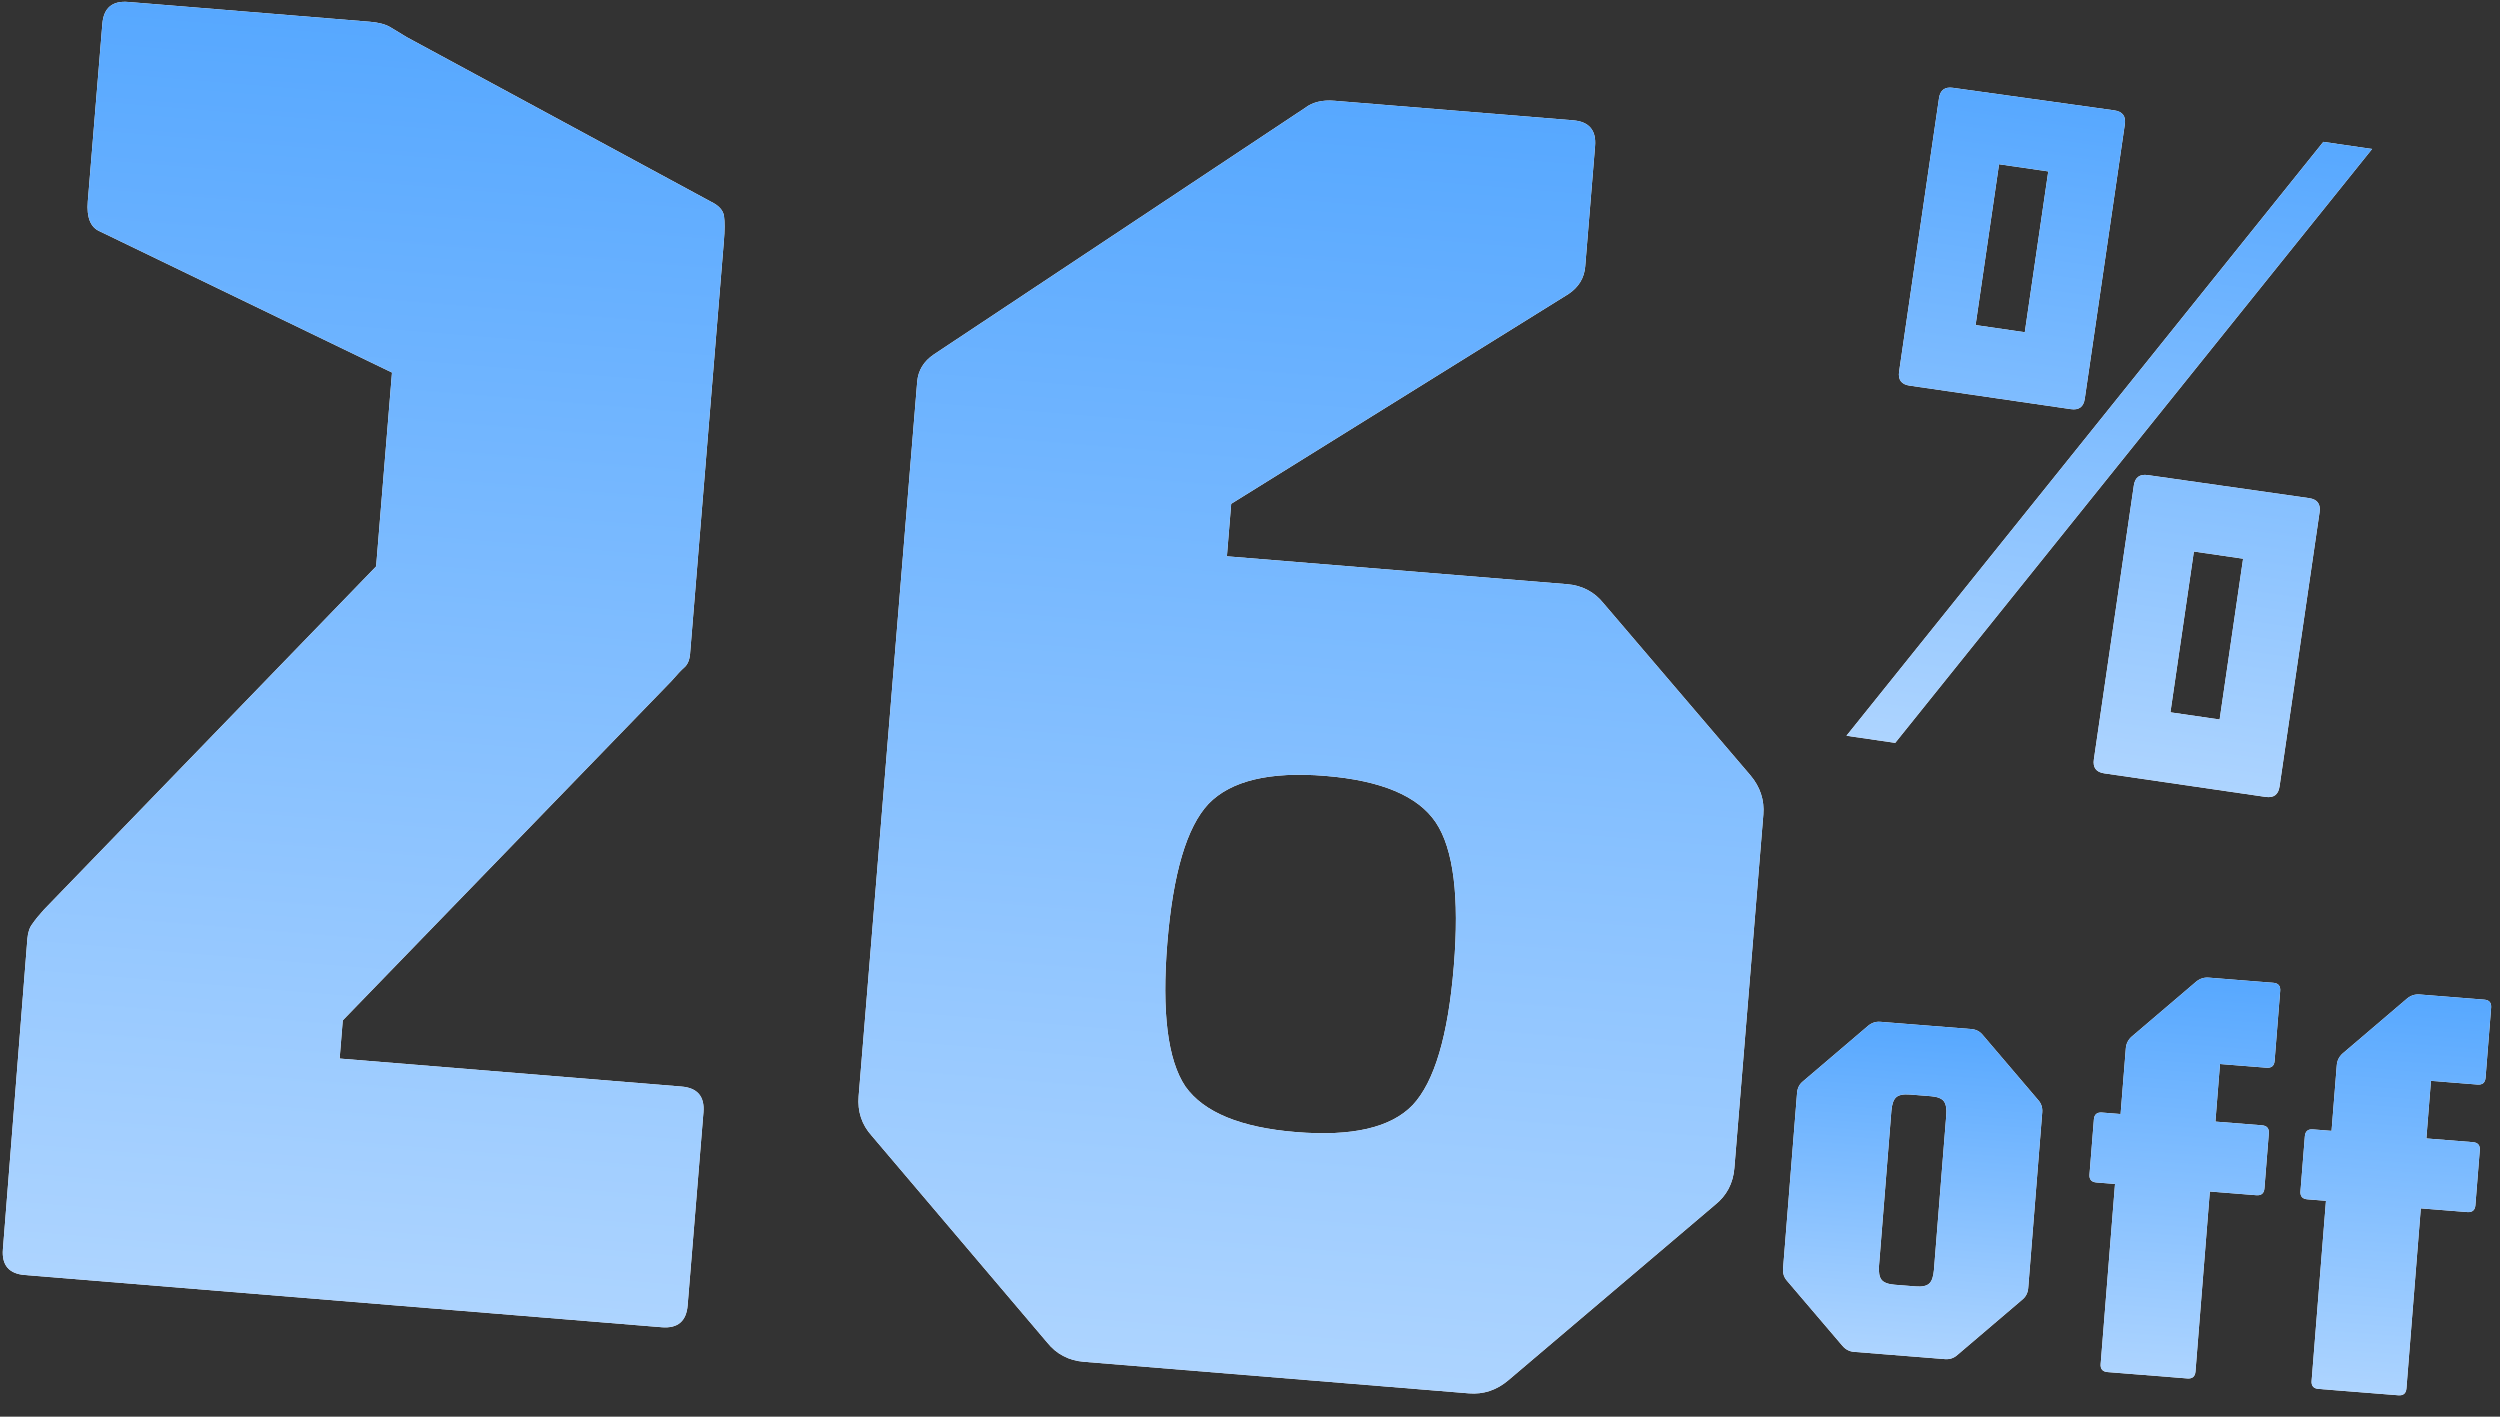
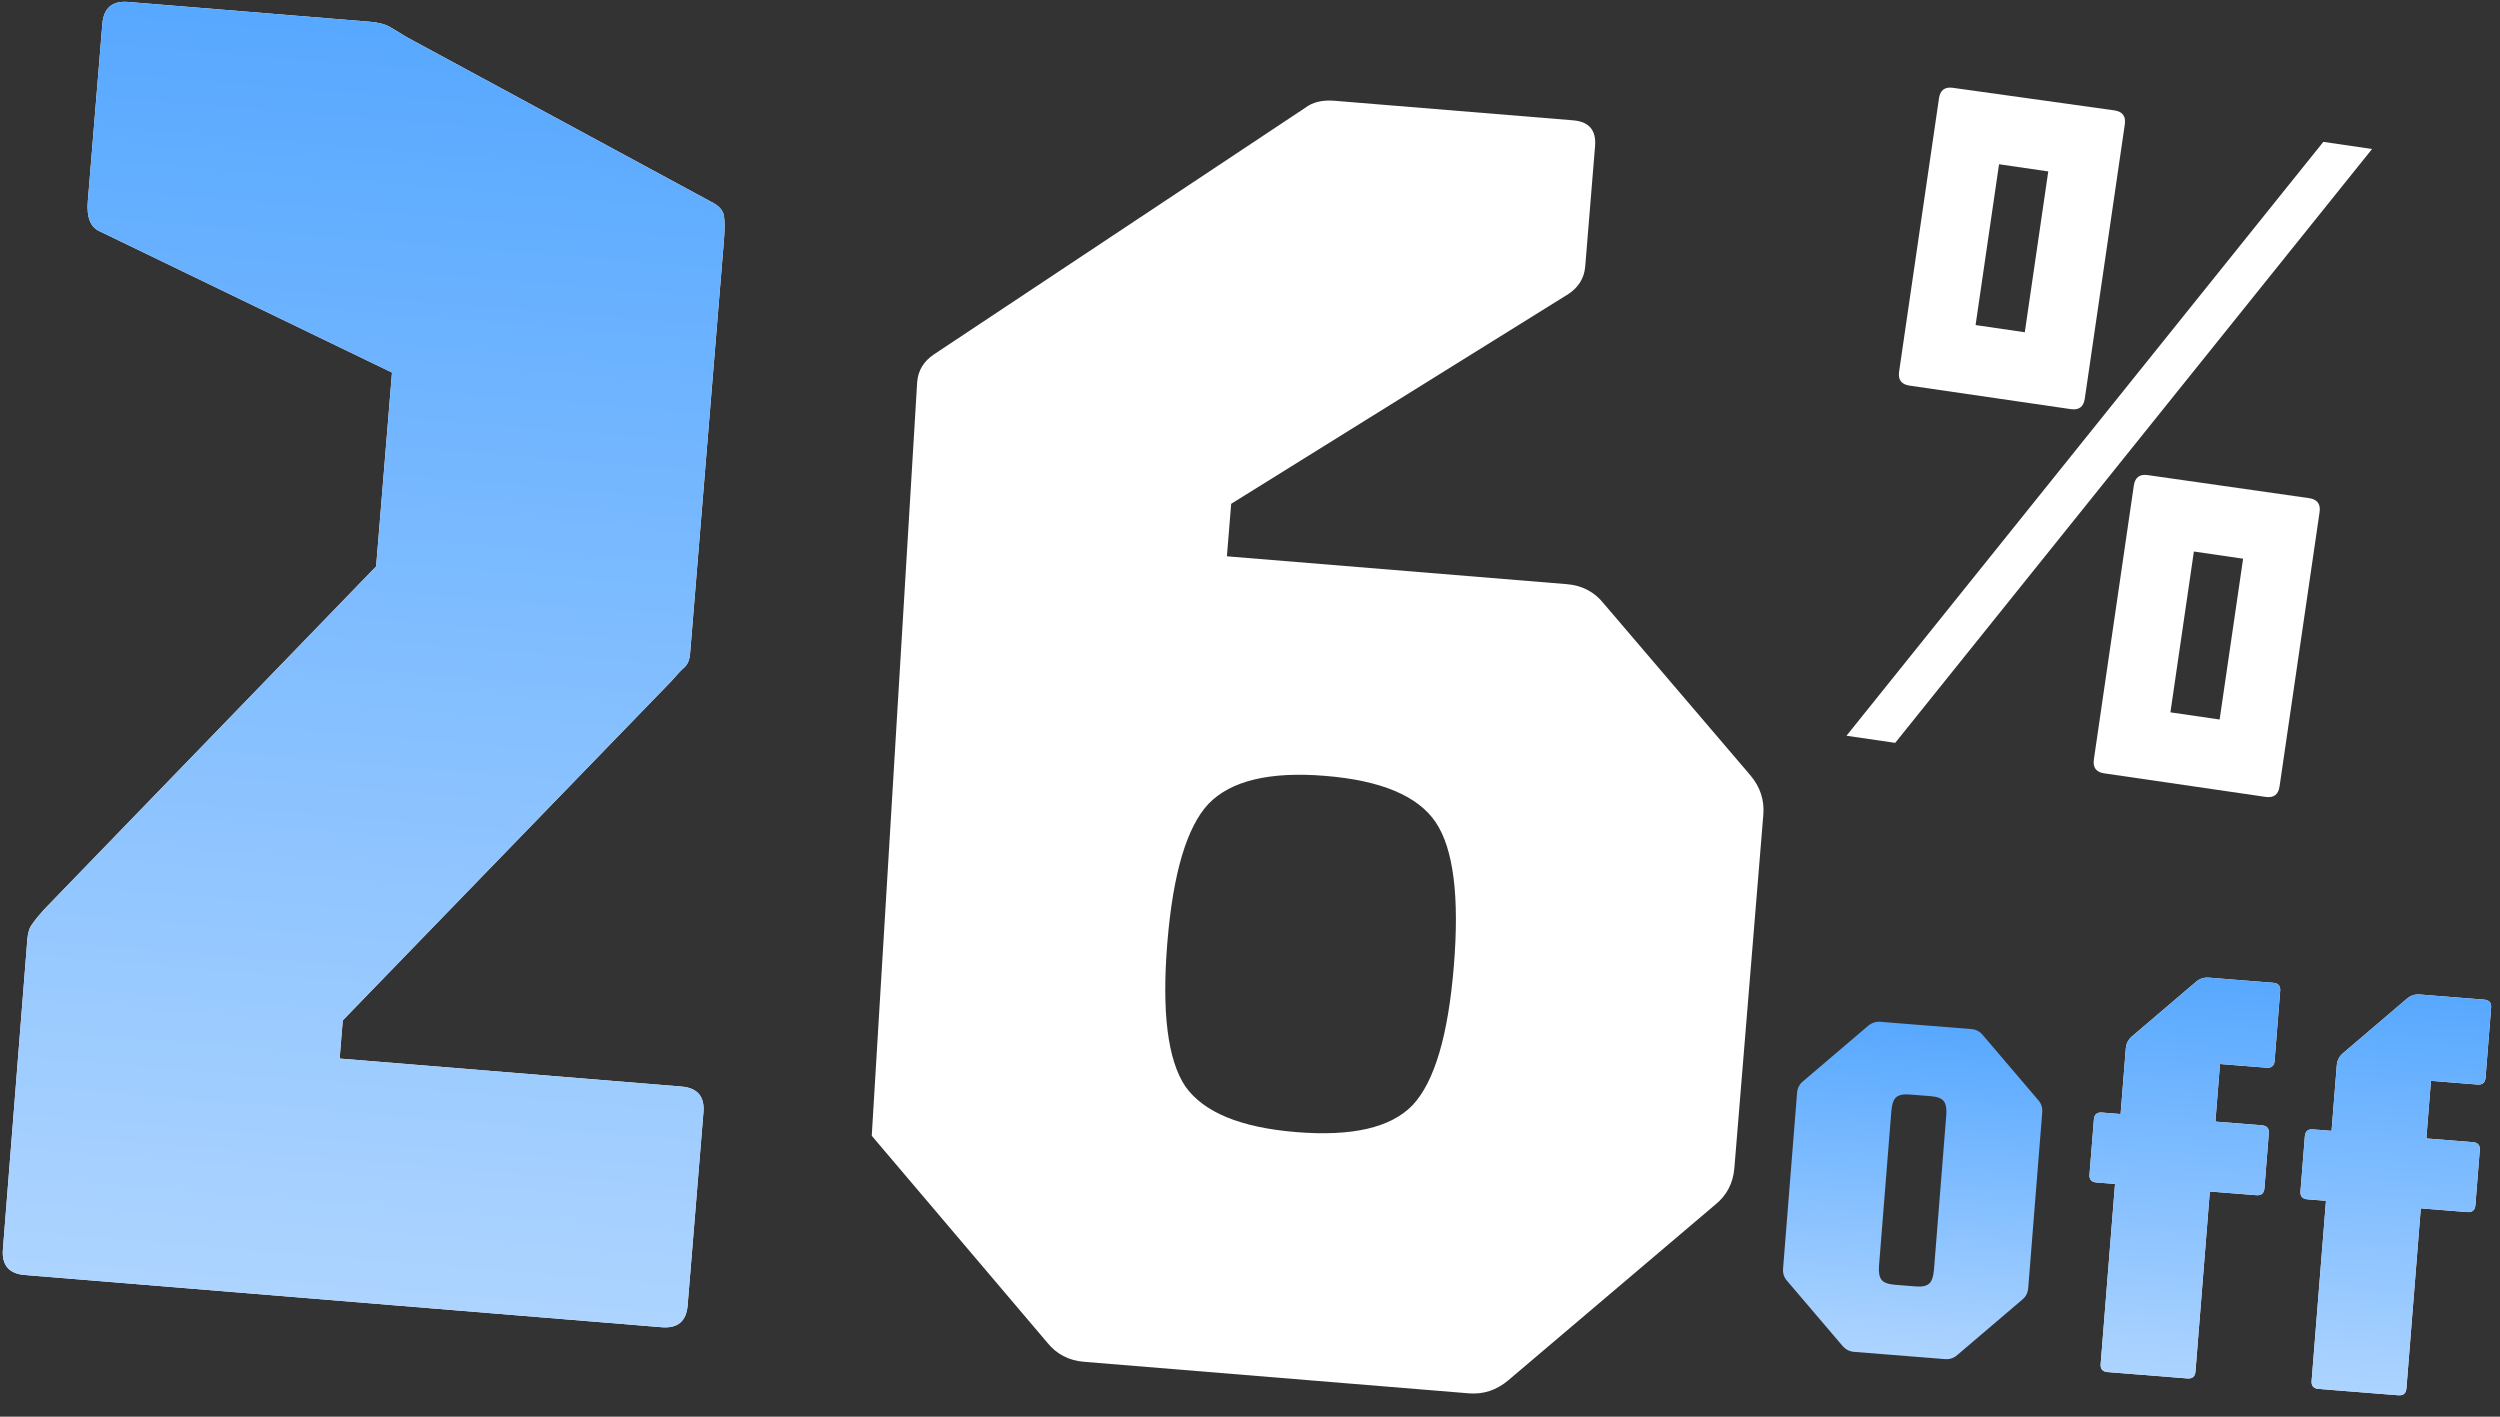
<svg xmlns="http://www.w3.org/2000/svg" width="120" height="68" viewBox="0 0 120 68" fill="none">
  <rect x="0" y="0" width="120" height="68" fill="#333333" stroke="none" />
-   <path d="M52.031 65.366C51.297 65.306 50.707 64.996 50.261 64.436L41.844 54.517C41.365 53.986 41.155 53.353 41.215 52.62L44.025 18.332C44.07 17.782 44.337 17.343 44.825 17.013L62.638 5.183C62.999 4.905 63.47 4.789 64.051 4.837L75.511 5.776C76.275 5.838 76.626 6.252 76.563 7.016L76.09 12.791C76.044 13.342 75.778 13.781 75.289 14.11L59.097 24.182L58.891 26.703L75.209 28.04C75.943 28.1 76.533 28.41 76.979 28.97L84.011 37.206C84.488 37.768 84.697 38.401 84.64 39.104L83.25 56.064C83.19 56.798 82.88 57.388 82.32 57.834L72.401 66.251C71.839 66.728 71.207 66.937 70.504 66.88L52.031 65.366ZM62.21 54.34C64.899 54.561 66.765 54.129 67.807 53.045C68.852 51.931 69.511 49.709 69.784 46.378C70.057 43.047 69.769 40.746 68.919 39.477C68.069 38.208 66.3 37.462 63.611 37.242C60.952 37.024 59.085 37.471 58.009 38.583C56.964 39.697 56.305 41.92 56.032 45.251C55.76 48.582 56.048 50.882 56.898 52.151C57.78 53.393 59.551 54.122 62.21 54.34Z" fill="white" />
-   <path d="M52.031 65.366C51.297 65.306 50.707 64.996 50.261 64.436L41.844 54.517C41.365 53.986 41.155 53.353 41.215 52.62L44.025 18.332C44.07 17.782 44.337 17.343 44.825 17.013L62.638 5.183C62.999 4.905 63.47 4.789 64.051 4.837L75.511 5.776C76.275 5.838 76.626 6.252 76.563 7.016L76.09 12.791C76.044 13.342 75.778 13.781 75.289 14.11L59.097 24.182L58.891 26.703L75.209 28.04C75.943 28.1 76.533 28.41 76.979 28.97L84.011 37.206C84.488 37.768 84.697 38.401 84.64 39.104L83.25 56.064C83.19 56.798 82.88 57.388 82.32 57.834L72.401 66.251C71.839 66.728 71.207 66.937 70.504 66.88L52.031 65.366ZM62.21 54.34C64.899 54.561 66.765 54.129 67.807 53.045C68.852 51.931 69.511 49.709 69.784 46.378C70.057 43.047 69.769 40.746 68.919 39.477C68.069 38.208 66.3 37.462 63.611 37.242C60.952 37.024 59.085 37.471 58.009 38.583C56.964 39.697 56.305 41.92 56.032 45.251C55.76 48.582 56.048 50.882 56.898 52.151C57.78 53.393 59.551 54.122 62.21 54.34Z" fill="url(#paint0_linear_2439_191)" />
+   <path d="M52.031 65.366C51.297 65.306 50.707 64.996 50.261 64.436L41.844 54.517L44.025 18.332C44.07 17.782 44.337 17.343 44.825 17.013L62.638 5.183C62.999 4.905 63.47 4.789 64.051 4.837L75.511 5.776C76.275 5.838 76.626 6.252 76.563 7.016L76.09 12.791C76.044 13.342 75.778 13.781 75.289 14.11L59.097 24.182L58.891 26.703L75.209 28.04C75.943 28.1 76.533 28.41 76.979 28.97L84.011 37.206C84.488 37.768 84.697 38.401 84.64 39.104L83.25 56.064C83.19 56.798 82.88 57.388 82.32 57.834L72.401 66.251C71.839 66.728 71.207 66.937 70.504 66.88L52.031 65.366ZM62.21 54.34C64.899 54.561 66.765 54.129 67.807 53.045C68.852 51.931 69.511 49.709 69.784 46.378C70.057 43.047 69.769 40.746 68.919 39.477C68.069 38.208 66.3 37.462 63.611 37.242C60.952 37.024 59.085 37.471 58.009 38.583C56.964 39.697 56.305 41.92 56.032 45.251C55.76 48.582 56.048 50.882 56.898 52.151C57.78 53.393 59.551 54.122 62.21 54.34Z" fill="white" />
  <path d="M1.192 61.201C0.428 61.139 0.077 60.725 0.14 59.962L1.315 45.06C1.34 44.754 1.421 44.515 1.558 44.342C1.698 44.138 1.886 43.907 2.122 43.65L18.054 27.188L18.816 17.883L4.789 11.104C4.343 10.913 4.152 10.436 4.214 9.672L4.913 1.146C4.976 0.382 5.389 0.031 6.153 0.094L17.75 1.044C18.178 1.079 18.509 1.168 18.744 1.31C18.978 1.452 19.242 1.613 19.535 1.79L34.117 9.677C34.502 9.862 34.714 10.095 34.752 10.375C34.791 10.655 34.789 11.055 34.746 11.574L33.124 31.377C33.099 31.682 33.003 31.905 32.838 32.045C32.706 32.158 32.504 32.372 32.232 32.688L16.453 48.977L16.303 50.811L32.713 52.155C33.477 52.218 33.828 52.631 33.765 53.395L33.007 62.655C32.944 63.419 32.531 63.769 31.767 63.707L1.192 61.201Z" fill="white" />
  <path d="M1.192 61.201C0.428 61.139 0.077 60.725 0.14 59.962L1.315 45.06C1.34 44.754 1.421 44.515 1.558 44.342C1.698 44.138 1.886 43.907 2.122 43.65L18.054 27.188L18.816 17.883L4.789 11.104C4.343 10.913 4.152 10.436 4.214 9.672L4.913 1.146C4.976 0.382 5.389 0.031 6.153 0.094L17.75 1.044C18.178 1.079 18.509 1.168 18.744 1.31C18.978 1.452 19.242 1.613 19.535 1.79L34.117 9.677C34.502 9.862 34.714 10.095 34.752 10.375C34.791 10.655 34.789 11.055 34.746 11.574L33.124 31.377C33.099 31.682 33.003 31.905 32.838 32.045C32.706 32.158 32.504 32.372 32.232 32.688L16.453 48.977L16.303 50.811L32.713 52.155C33.477 52.218 33.828 52.631 33.765 53.395L33.007 62.655C32.944 63.419 32.531 63.769 31.767 63.707L1.192 61.201Z" fill="url(#paint1_linear_2439_191)" />
  <path d="M88.631 35.316L111.52 6.81L113.859 7.152L90.97 35.657L88.631 35.316ZM101.005 37.121C100.615 37.065 100.449 36.841 100.506 36.451L102.424 23.305C102.481 22.915 102.704 22.749 103.094 22.805L110.84 23.912C111.23 23.969 111.396 24.192 111.34 24.582L109.418 37.752C109.361 38.142 109.138 38.308 108.748 38.251L101.005 37.121ZM104.18 34.192L106.542 34.537L107.669 26.818L105.306 26.473L104.18 34.192ZM91.656 18.509C91.267 18.452 91.1 18.228 91.157 17.838L93.072 4.716C93.129 4.326 93.352 4.159 93.742 4.216L101.492 5.299C101.881 5.356 102.048 5.579 101.991 5.969L100.069 19.139C100.012 19.529 99.789 19.695 99.399 19.638L91.656 18.509ZM94.828 15.603L97.19 15.948L98.317 8.228L95.954 7.884L94.828 15.603Z" fill="white" />
-   <path d="M88.631 35.316L111.52 6.81L113.859 7.152L90.97 35.657L88.631 35.316ZM101.005 37.121C100.615 37.065 100.449 36.841 100.506 36.451L102.424 23.305C102.481 22.915 102.704 22.749 103.094 22.805L110.84 23.912C111.23 23.969 111.396 24.192 111.34 24.582L109.418 37.752C109.361 38.142 109.138 38.308 108.748 38.251L101.005 37.121ZM104.18 34.192L106.542 34.537L107.669 26.818L105.306 26.473L104.18 34.192ZM91.656 18.509C91.267 18.452 91.1 18.228 91.157 17.838L93.072 4.716C93.129 4.326 93.352 4.159 93.742 4.216L101.492 5.299C101.881 5.356 102.048 5.579 101.991 5.969L100.069 19.139C100.012 19.529 99.789 19.695 99.399 19.638L91.656 18.509ZM94.828 15.603L97.19 15.948L98.317 8.228L95.954 7.884L94.828 15.603Z" fill="url(#paint2_linear_2439_191)" />
  <path d="M111.289 66.668C111.049 66.649 110.938 66.519 110.958 66.279L112.166 51.129C112.184 50.908 112.276 50.722 112.442 50.571L115.552 47.92C115.728 47.78 115.926 47.718 116.147 47.736L119.243 47.983C119.483 48.002 119.594 48.131 119.574 48.371L119.307 51.727C119.288 51.967 119.158 52.078 118.918 52.058L116.686 51.88L115.509 66.642C115.489 66.882 115.36 66.993 115.12 66.973L111.289 66.668ZM110.754 57.567C110.514 57.548 110.403 57.418 110.423 57.178L110.633 54.543C110.652 54.303 110.781 54.192 111.021 54.211L118.698 54.824C118.938 54.843 119.048 54.972 119.029 55.212L118.819 57.848C118.8 58.088 118.67 58.198 118.43 58.179L110.754 57.567Z" fill="white" />
  <path d="M111.289 66.668C111.049 66.649 110.938 66.519 110.958 66.279L112.166 51.129C112.184 50.908 112.276 50.722 112.442 50.571L115.552 47.92C115.728 47.78 115.926 47.718 116.147 47.736L119.243 47.983C119.483 48.002 119.594 48.131 119.574 48.371L119.307 51.727C119.288 51.967 119.158 52.078 118.918 52.058L116.686 51.88L115.509 66.642C115.489 66.882 115.36 66.993 115.12 66.973L111.289 66.668ZM110.754 57.567C110.514 57.548 110.403 57.418 110.423 57.178L110.633 54.543C110.652 54.303 110.781 54.192 111.021 54.211L118.698 54.824C118.938 54.843 119.048 54.972 119.029 55.212L118.819 57.848C118.8 58.088 118.67 58.198 118.43 58.179L110.754 57.567Z" fill="url(#paint3_linear_2439_191)" />
  <path d="M101.163 65.859C100.923 65.84 100.813 65.71 100.832 65.471L102.04 50.32C102.058 50.099 102.15 49.913 102.316 49.762L105.426 47.112C105.602 46.971 105.8 46.91 106.021 46.927L109.117 47.174C109.357 47.193 109.468 47.323 109.449 47.563L109.181 50.919C109.162 51.158 109.032 51.269 108.792 51.25L106.56 51.072L105.383 65.834C105.363 66.073 105.234 66.184 104.994 66.165L101.163 65.859ZM100.628 56.758C100.388 56.739 100.277 56.61 100.297 56.37L100.507 53.734C100.526 53.494 100.655 53.384 100.896 53.403L108.572 54.015C108.812 54.034 108.922 54.164 108.903 54.404L108.693 57.039C108.674 57.279 108.544 57.39 108.304 57.37L100.628 56.758Z" fill="white" />
  <path d="M101.163 65.859C100.923 65.84 100.813 65.71 100.832 65.471L102.04 50.32C102.058 50.099 102.15 49.913 102.316 49.762L105.426 47.112C105.602 46.971 105.8 46.91 106.021 46.927L109.117 47.174C109.357 47.193 109.468 47.323 109.449 47.563L109.181 50.919C109.162 51.158 109.032 51.269 108.792 51.25L106.56 51.072L105.383 65.834C105.363 66.073 105.234 66.184 104.994 66.165L101.163 65.859ZM100.628 56.758C100.388 56.739 100.277 56.61 100.297 56.37L100.507 53.734C100.526 53.494 100.655 53.384 100.896 53.403L108.572 54.015C108.812 54.034 108.922 54.164 108.903 54.404L108.693 57.039C108.674 57.279 108.544 57.39 108.304 57.37L100.628 56.758Z" fill="url(#paint4_linear_2439_191)" />
-   <path d="M88.993 64.889C88.773 64.871 88.587 64.774 88.437 64.598L85.786 61.488C85.635 61.322 85.569 61.123 85.587 60.893L86.26 52.453C86.279 52.223 86.376 52.037 86.551 51.897L89.661 49.246C89.838 49.096 90.036 49.029 90.257 49.047L94.621 49.395C94.851 49.413 95.037 49.511 95.177 49.686L97.828 52.796C97.979 52.963 98.045 53.161 98.027 53.392L97.354 61.831C97.335 62.061 97.238 62.247 97.063 62.388L93.953 65.038C93.786 65.189 93.588 65.255 93.357 65.237L88.993 64.889ZM90.946 61.668L91.954 61.748C92.261 61.773 92.478 61.727 92.603 61.611C92.728 61.496 92.803 61.28 92.829 60.963L93.421 53.532C93.446 53.215 93.406 52.989 93.301 52.855C93.196 52.721 92.99 52.642 92.682 52.617L91.674 52.537C91.357 52.512 91.136 52.557 91.011 52.673C90.886 52.788 90.811 53.005 90.786 53.321L90.193 60.753C90.168 61.069 90.208 61.295 90.313 61.429C90.418 61.563 90.629 61.642 90.946 61.668Z" fill="white" />
  <path d="M88.993 64.889C88.773 64.871 88.587 64.774 88.437 64.598L85.786 61.488C85.635 61.322 85.569 61.123 85.587 60.893L86.26 52.453C86.279 52.223 86.376 52.037 86.551 51.897L89.661 49.246C89.838 49.096 90.036 49.029 90.257 49.047L94.621 49.395C94.851 49.413 95.037 49.511 95.177 49.686L97.828 52.796C97.979 52.963 98.045 53.161 98.027 53.392L97.354 61.831C97.335 62.061 97.238 62.247 97.063 62.388L93.953 65.038C93.786 65.189 93.588 65.255 93.357 65.237L88.993 64.889ZM90.946 61.668L91.954 61.748C92.261 61.773 92.478 61.727 92.603 61.611C92.728 61.496 92.803 61.28 92.829 60.963L93.421 53.532C93.446 53.215 93.406 52.989 93.301 52.855C93.196 52.721 92.99 52.642 92.682 52.617L91.674 52.537C91.357 52.512 91.136 52.557 91.011 52.673C90.886 52.788 90.811 53.005 90.786 53.321L90.193 60.753C90.168 61.069 90.208 61.295 90.313 61.429C90.418 61.563 90.629 61.642 90.946 61.668Z" fill="url(#paint5_linear_2439_191)" />
  <defs>
    <linearGradient id="paint0_linear_2439_191" x1="66.274" y1="5.019" x2="61.267" y2="66.123" gradientUnits="userSpaceOnUse">
      <stop stop-color="#57A8FF" />
      <stop offset="1" stop-color="#ADD4FF" />
    </linearGradient>
    <linearGradient id="paint1_linear_2439_191" x1="21.463" y1="1.348" x2="16.456" y2="62.452" gradientUnits="userSpaceOnUse">
      <stop stop-color="#57A8FF" />
      <stop offset="1" stop-color="#ADD4FF" />
    </linearGradient>
    <linearGradient id="paint2_linear_2439_191" x1="103.527" y1="5.596" x2="98.97" y2="36.824" gradientUnits="userSpaceOnUse">
      <stop stop-color="#57A8FF" />
      <stop offset="1" stop-color="#ADD4FF" />
    </linearGradient>
    <linearGradient id="paint3_linear_2439_191" x1="115.405" y1="47.677" x2="113.874" y2="66.874" gradientUnits="userSpaceOnUse">
      <stop stop-color="#57A8FF" />
      <stop offset="1" stop-color="#ADD4FF" />
    </linearGradient>
    <linearGradient id="paint4_linear_2439_191" x1="105.279" y1="46.868" x2="103.748" y2="66.065" gradientUnits="userSpaceOnUse">
      <stop stop-color="#57A8FF" />
      <stop offset="1" stop-color="#ADD4FF" />
    </linearGradient>
    <linearGradient id="paint5_linear_2439_191" x1="92.439" y1="49.221" x2="91.175" y2="65.063" gradientUnits="userSpaceOnUse">
      <stop stop-color="#57A8FF" />
      <stop offset="1" stop-color="#ADD4FF" />
    </linearGradient>
  </defs>
</svg>